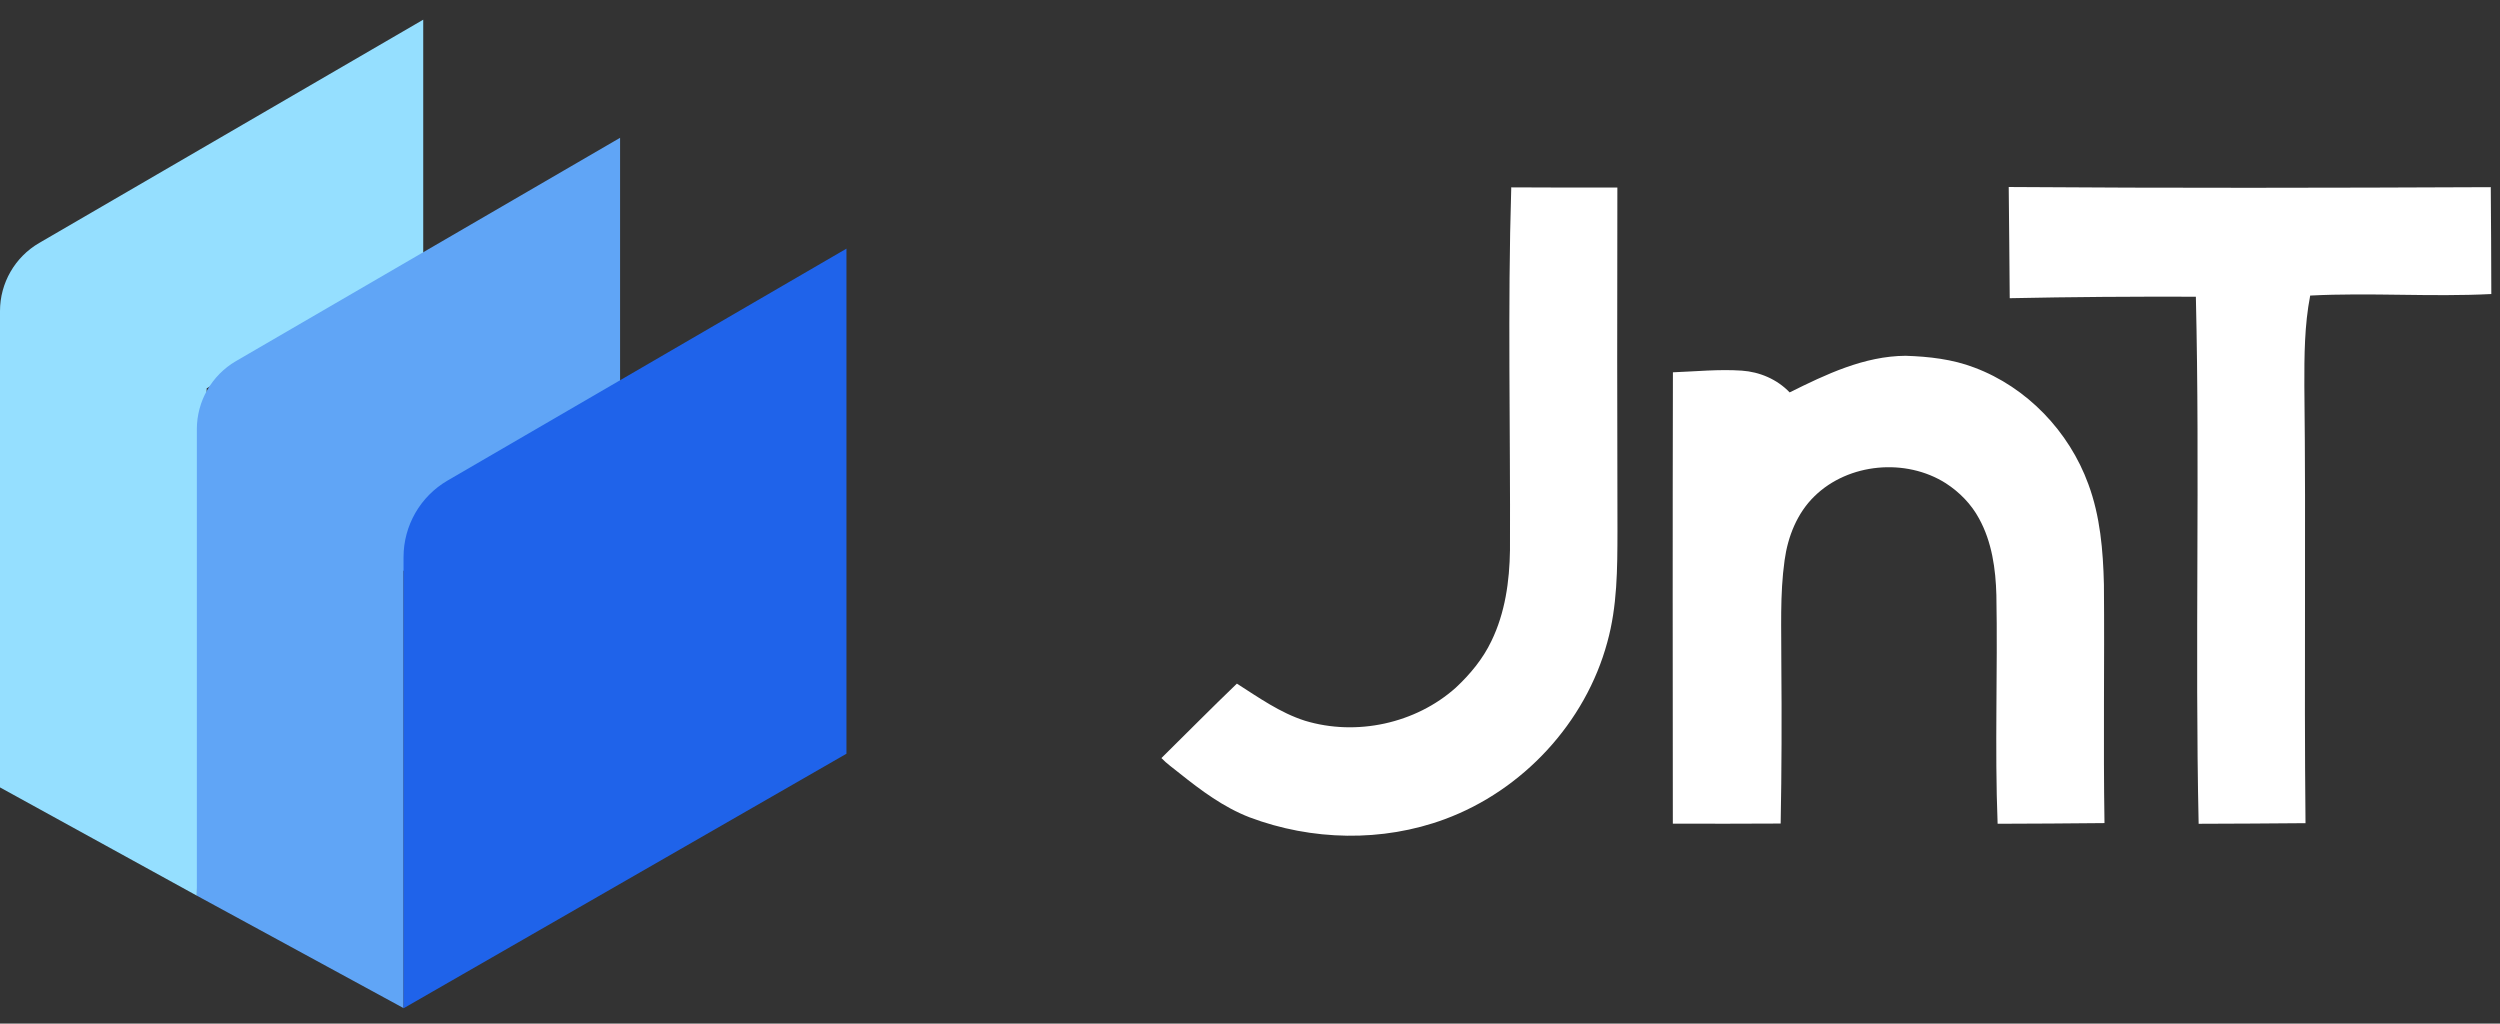
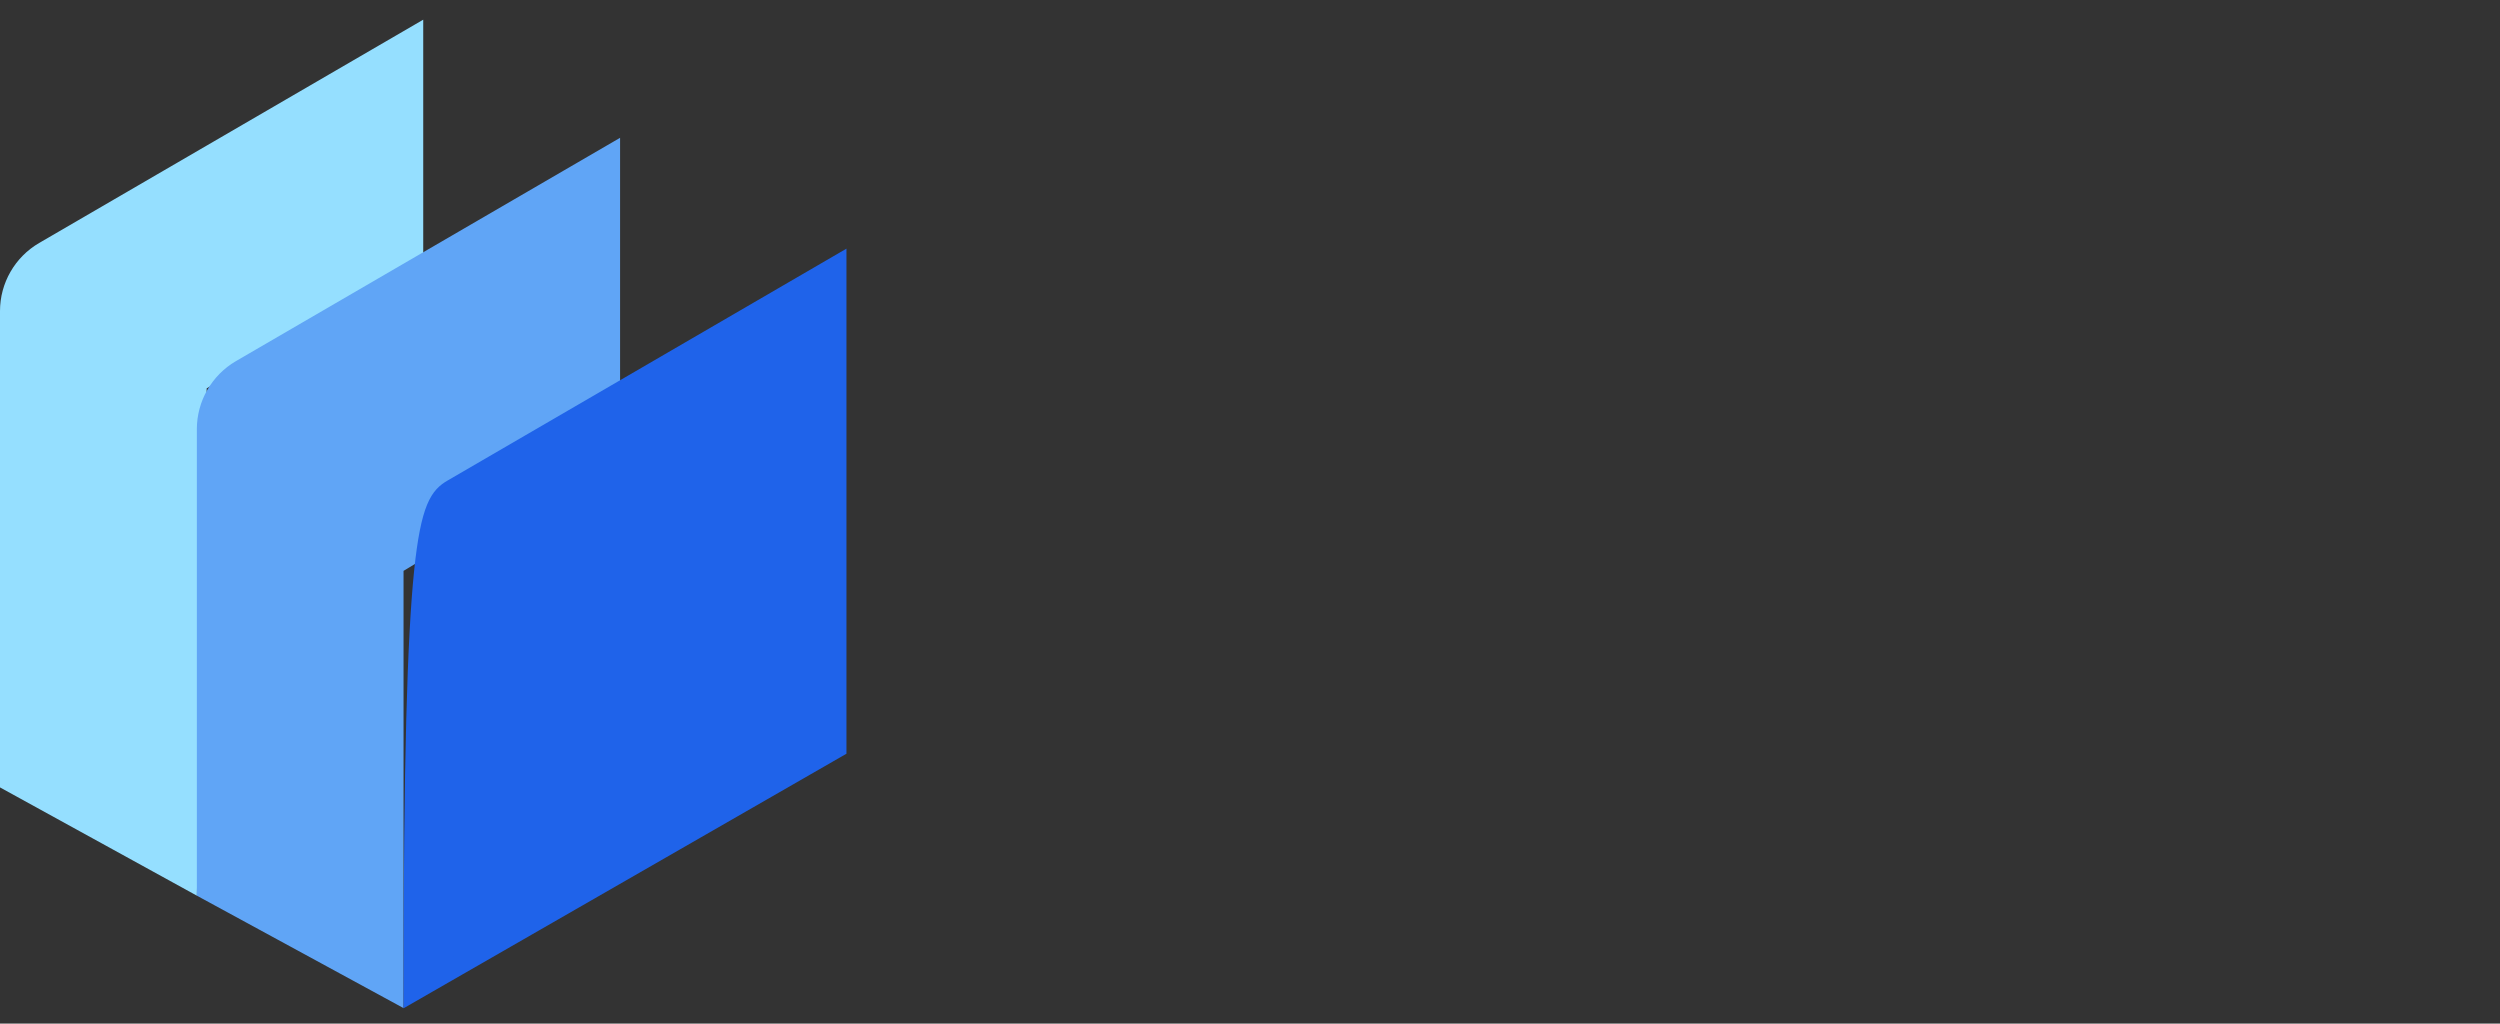
<svg xmlns="http://www.w3.org/2000/svg" width="127" height="52" viewBox="0 0 127 52" fill="none">
  <rect x="0" y="0" width="127" height="52" fill="#333333" stroke="none" />
  <g clip-path="url(#clip0_212_1262)">
    <path d="M0 40L10 45.5L10.5 19.73L21.5 13.076V1L1.99 12.343C0.758 13.059 0 14.377 0 15.801V40Z" fill="#95DFFF" />
    <path d="M10 45.5L20.5 51.212V29L31.5 22.345V7L11.989 18.343C10.758 19.059 10 20.377 10 21.801V45.5Z" fill="#60A5F6" />
-     <path d="M22.989 24.843L42.5 13.5V38L21 50.357V28.301C21 26.877 21.758 25.559 22.989 24.843Z" fill="#1F63EA" stroke="#1F63EA" />
+     <path d="M22.989 24.843L42.5 13.5V38L21 50.357C21 26.877 21.758 25.559 22.989 24.843Z" fill="#1F63EA" stroke="#1F63EA" />
  </g>
  <g clip-path="url(#clip1_212_1262)">
    <path d="M76.772 9.518C78.568 9.532 80.365 9.526 82.162 9.528C82.149 15.354 82.151 21.178 82.167 27.003C82.164 28.886 82.159 30.8 81.65 32.628C80.546 36.713 77.359 40.149 73.397 41.614C70.223 42.79 66.634 42.71 63.475 41.519C62.158 41.009 61.014 40.156 59.919 39.281C59.61 39.027 59.276 38.801 59 38.51C60.278 37.249 61.54 35.971 62.834 34.728C63.941 35.434 65.03 36.211 66.293 36.614C68.908 37.407 71.916 36.757 73.955 34.933C74.683 34.254 75.332 33.471 75.762 32.568C76.461 31.135 76.684 29.521 76.707 27.944C76.733 21.801 76.583 15.657 76.772 9.518Z" fill="white" />
-     <path d="M102.043 9.5C110.205 9.56 118.369 9.544 126.531 9.508C126.547 11.318 126.554 13.128 126.559 14.937C123.494 15.094 120.423 14.855 117.358 15.015C117.064 16.528 117.058 18.076 117.061 19.612C117.147 27.014 117.044 34.415 117.12 41.817C115.31 41.836 113.501 41.841 111.691 41.848C111.498 32.923 111.761 23.997 111.55 15.073C108.398 15.063 105.245 15.083 102.094 15.149C102.086 13.265 102.056 11.383 102.043 9.5Z" fill="white" />
-     <path d="M90.914 19.934C92.758 19.018 94.701 18.088 96.804 18.074C97.986 18.112 99.185 18.246 100.296 18.672C102.97 19.672 105.112 21.92 106.087 24.592C106.691 26.218 106.838 27.968 106.879 29.69C106.913 33.731 106.843 37.773 106.908 41.813C105.098 41.832 103.289 41.842 101.479 41.847C101.328 37.976 101.487 34.102 101.416 30.23C101.381 28.9 101.188 27.529 100.539 26.348C100.144 25.613 99.544 25.001 98.848 24.55C96.816 23.261 93.91 23.517 92.18 25.204C91.294 26.062 90.821 27.26 90.657 28.464C90.413 30.206 90.499 31.97 90.492 33.723C90.515 36.426 90.509 39.131 90.458 41.836C88.632 41.846 86.806 41.847 84.98 41.842C84.973 34.198 84.966 26.555 84.984 18.913C86.144 18.87 87.317 18.749 88.48 18.828C89.393 18.89 90.28 19.269 90.914 19.934Z" fill="white" />
  </g>
  <defs>
    <clipPath id="clip0_212_1262">
      <rect width="43" height="51" fill="white" transform="translate(0 0.5)" />
    </clipPath>
    <clipPath id="clip1_212_1262">
-       <rect width="68" height="33" fill="white" transform="translate(59 9.5)" />
-     </clipPath>
+       </clipPath>
  </defs>
</svg>